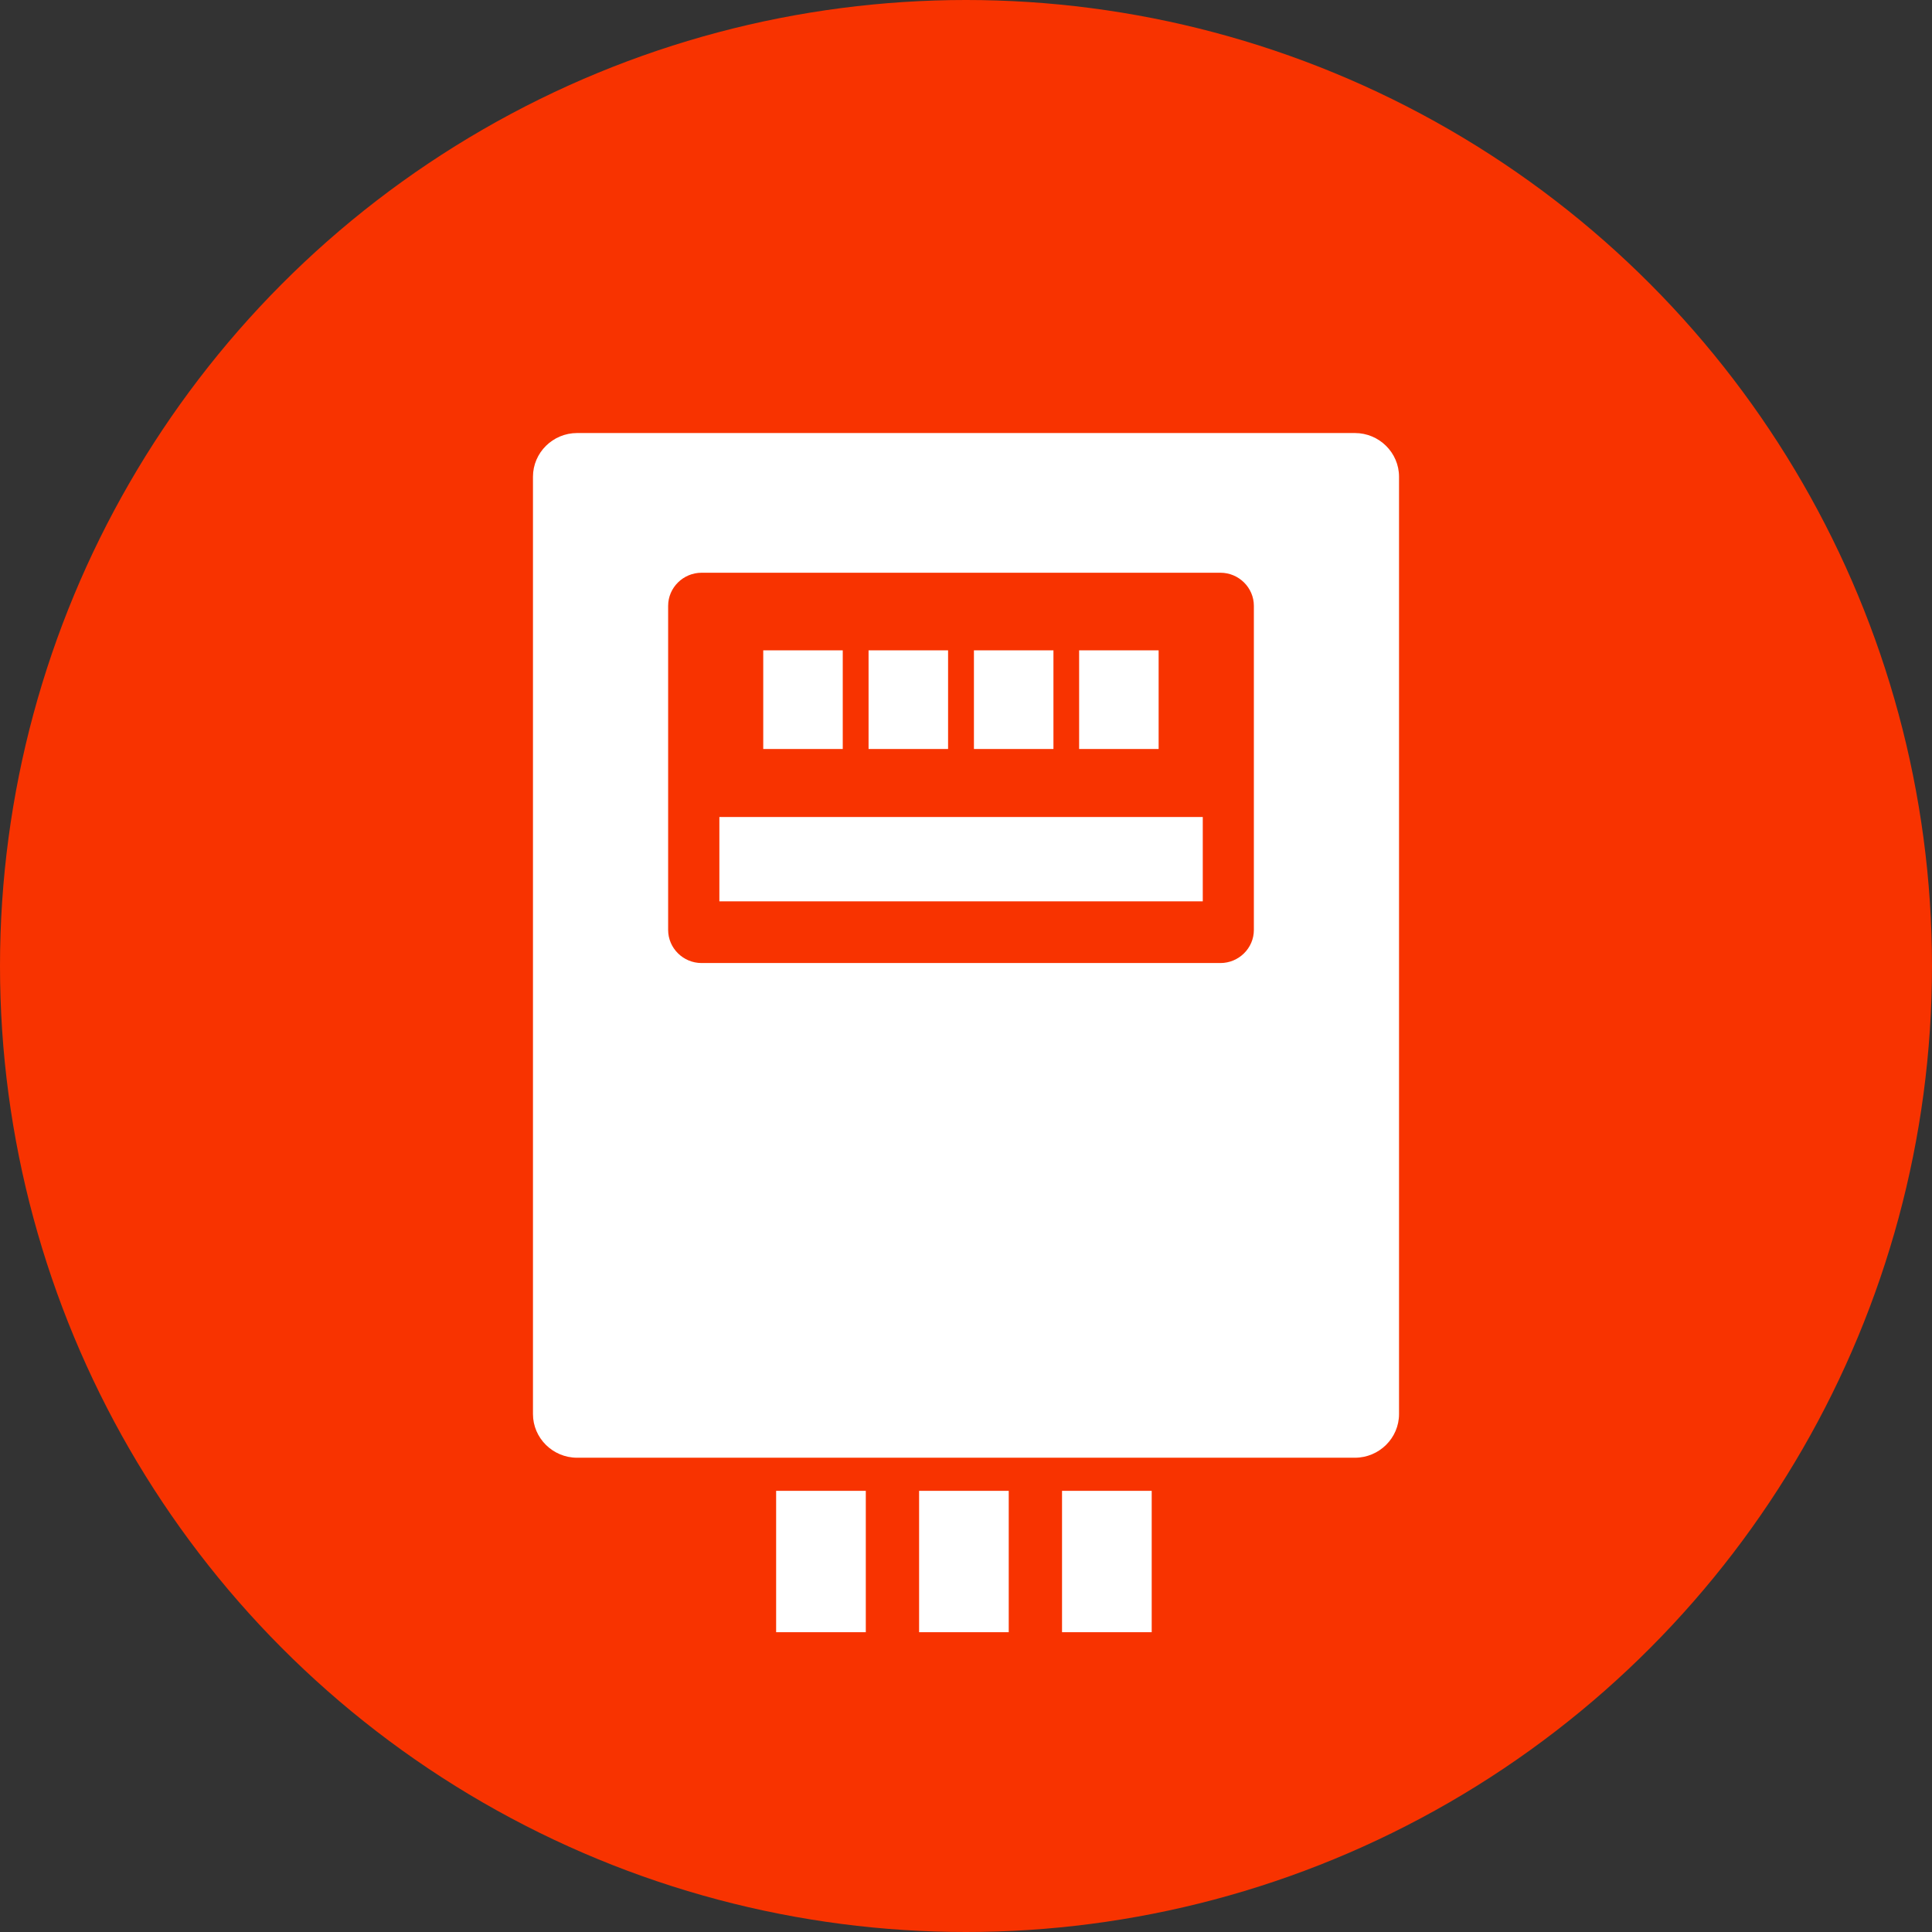
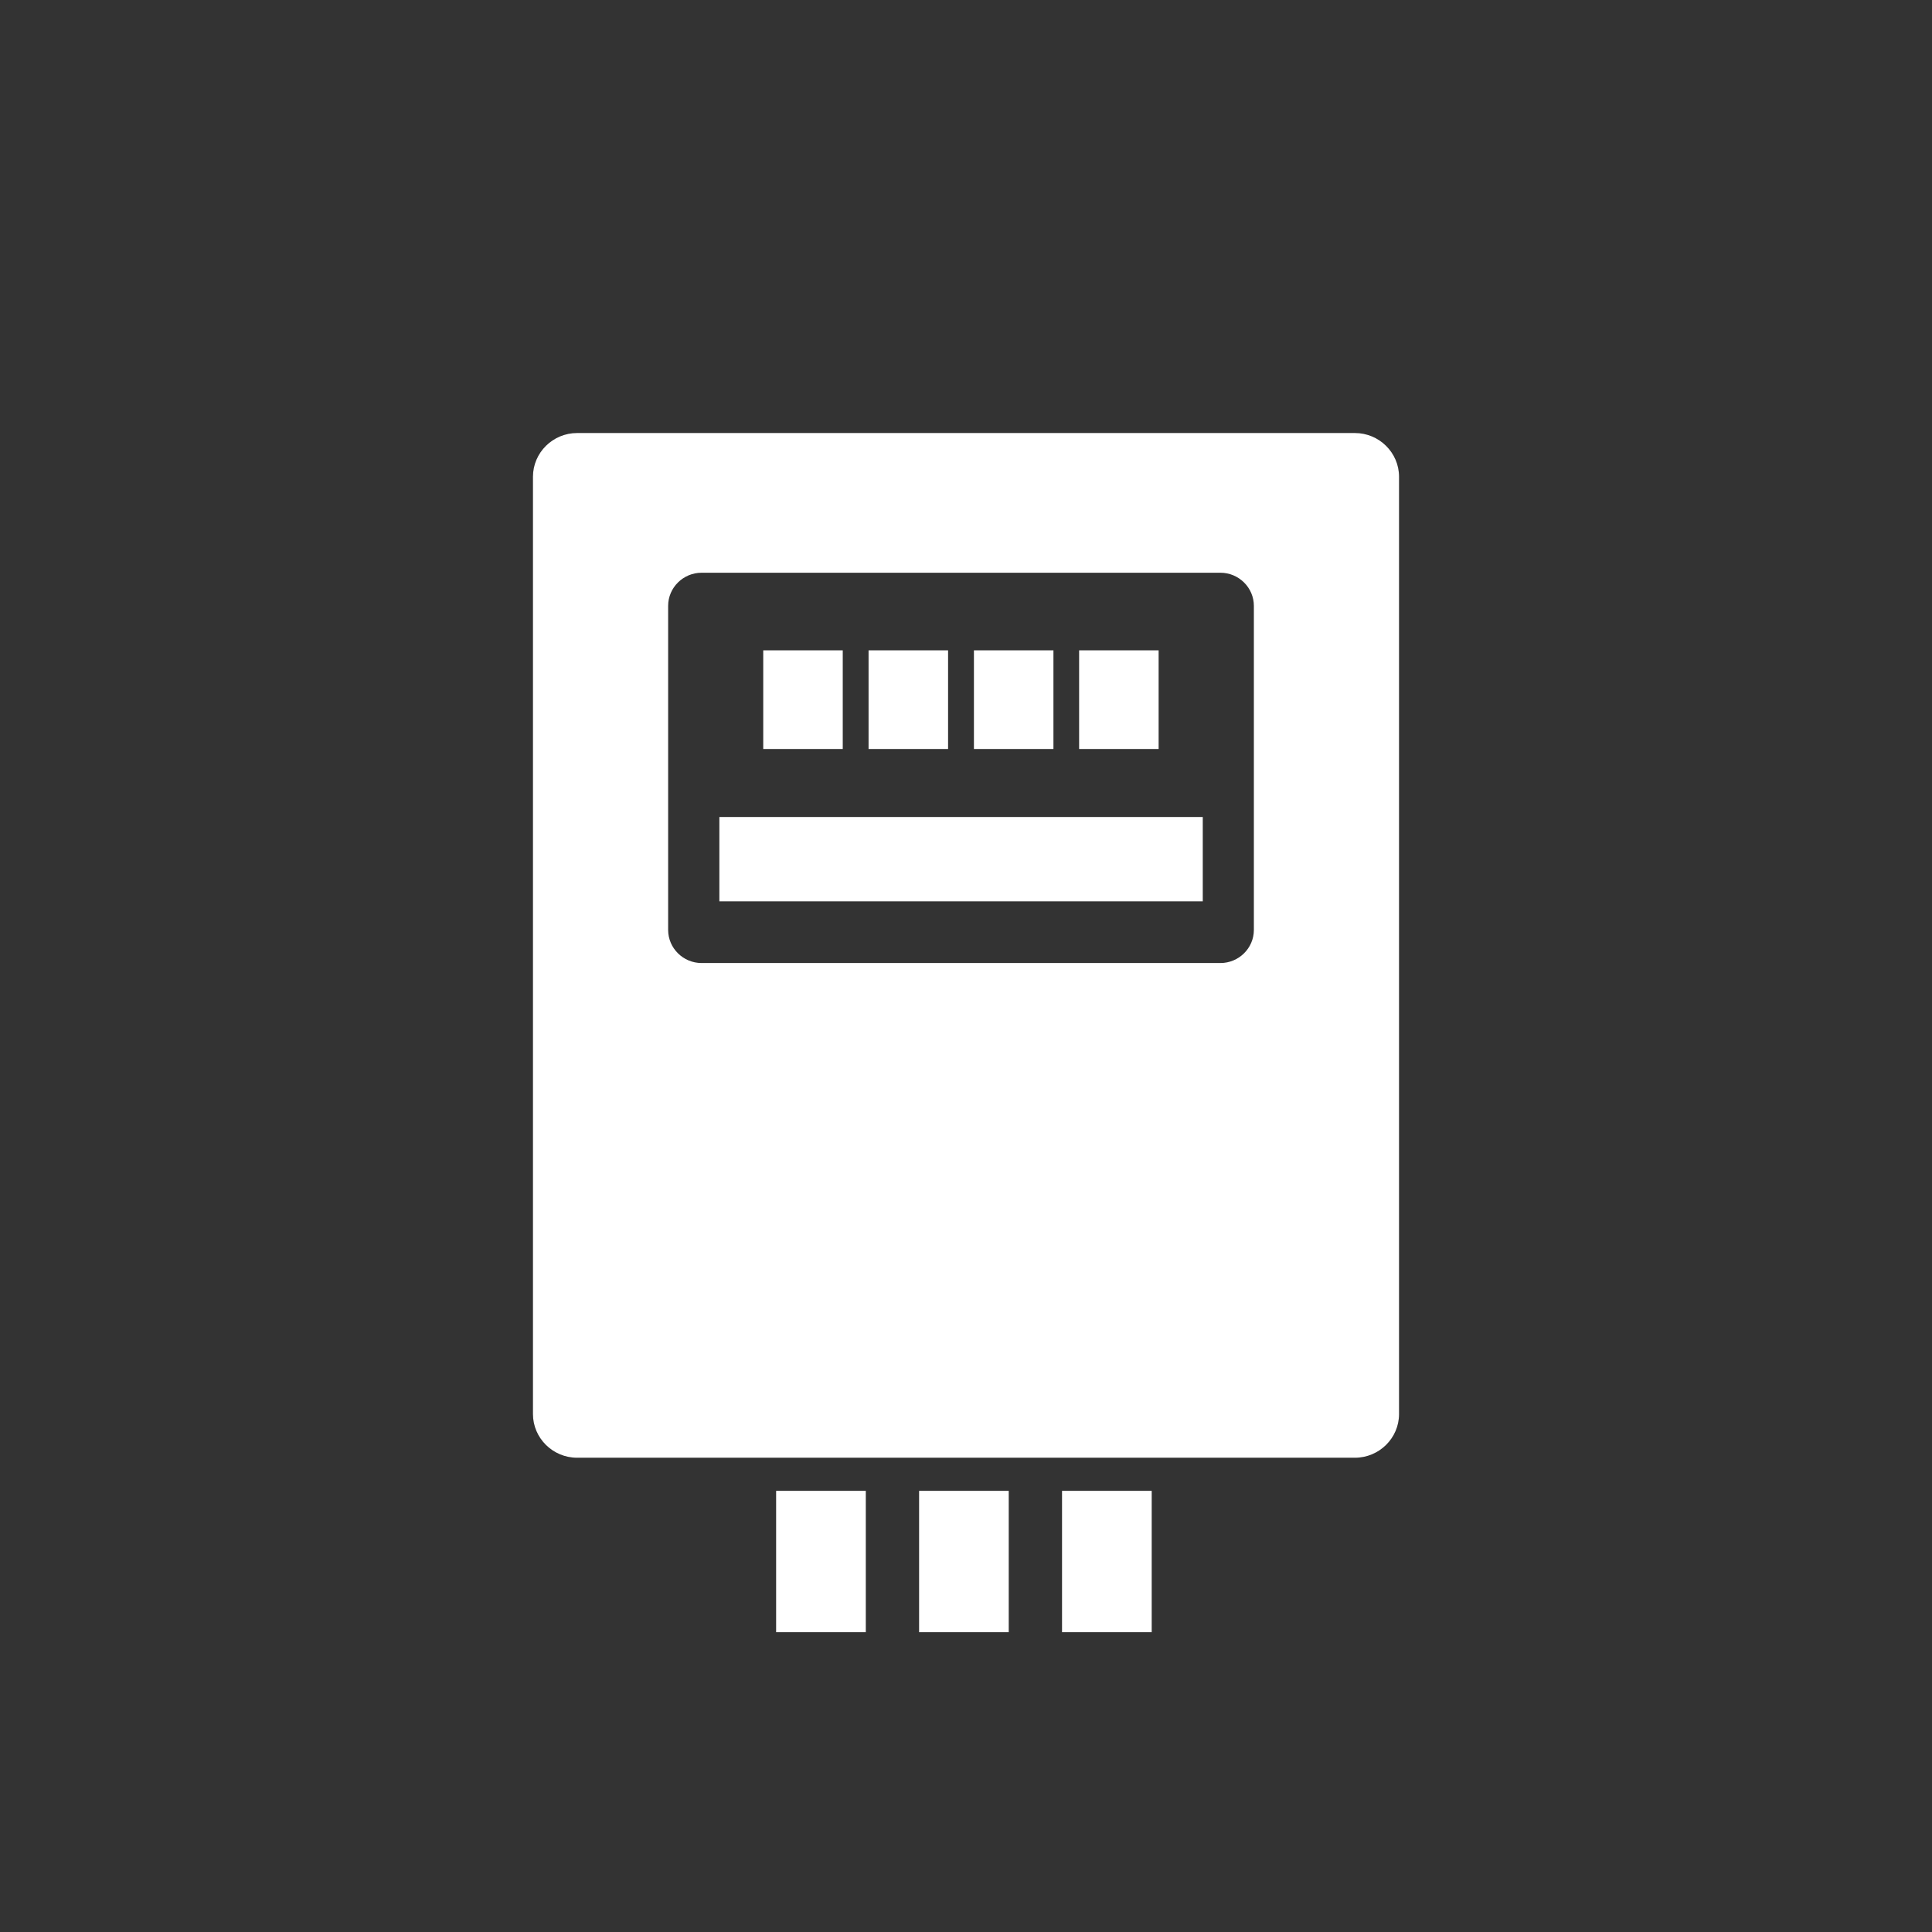
<svg xmlns="http://www.w3.org/2000/svg" width="58" height="58" viewBox="0 0 58 58" fill="none">
  <rect x="0" y="0" width="58" height="58" fill="#333333" stroke="none" />
-   <circle cx="29" cy="29" r="29" fill="#F83300" />
  <path fill-rule="evenodd" clip-rule="evenodd" d="M17.325 13H40.675C41.404 13 42 13.59 42 14.312V42.451C42 43.172 41.404 43.762 40.675 43.762H17.325C16.596 43.762 16 43.172 16 42.451V14.312C16 13.59 16.596 13 17.325 13ZM21.062 17.194H36.638C37.192 17.194 37.642 17.644 37.642 18.188V27.917C37.642 28.466 37.188 28.911 36.638 28.911H21.062C20.508 28.911 20.058 28.462 20.058 27.917V18.188C20.058 17.64 20.512 17.194 21.062 17.194ZM22.913 19.524H25.3V22.486H22.913V19.524ZM26.075 19.524H28.462V22.486H26.075V19.524ZM29.238 19.524H31.625V22.486H29.238V19.524ZM32.396 19.524H34.783V22.486H32.396V19.524ZM21.596 24.527H36.108V27.059H21.596V24.527ZM23.3 44.756H25.992V49H23.3V44.756ZM27.592 44.756H30.283V49H27.592V44.756ZM31.883 44.756H34.575V49H31.883V44.756Z" fill="white" />
</svg>